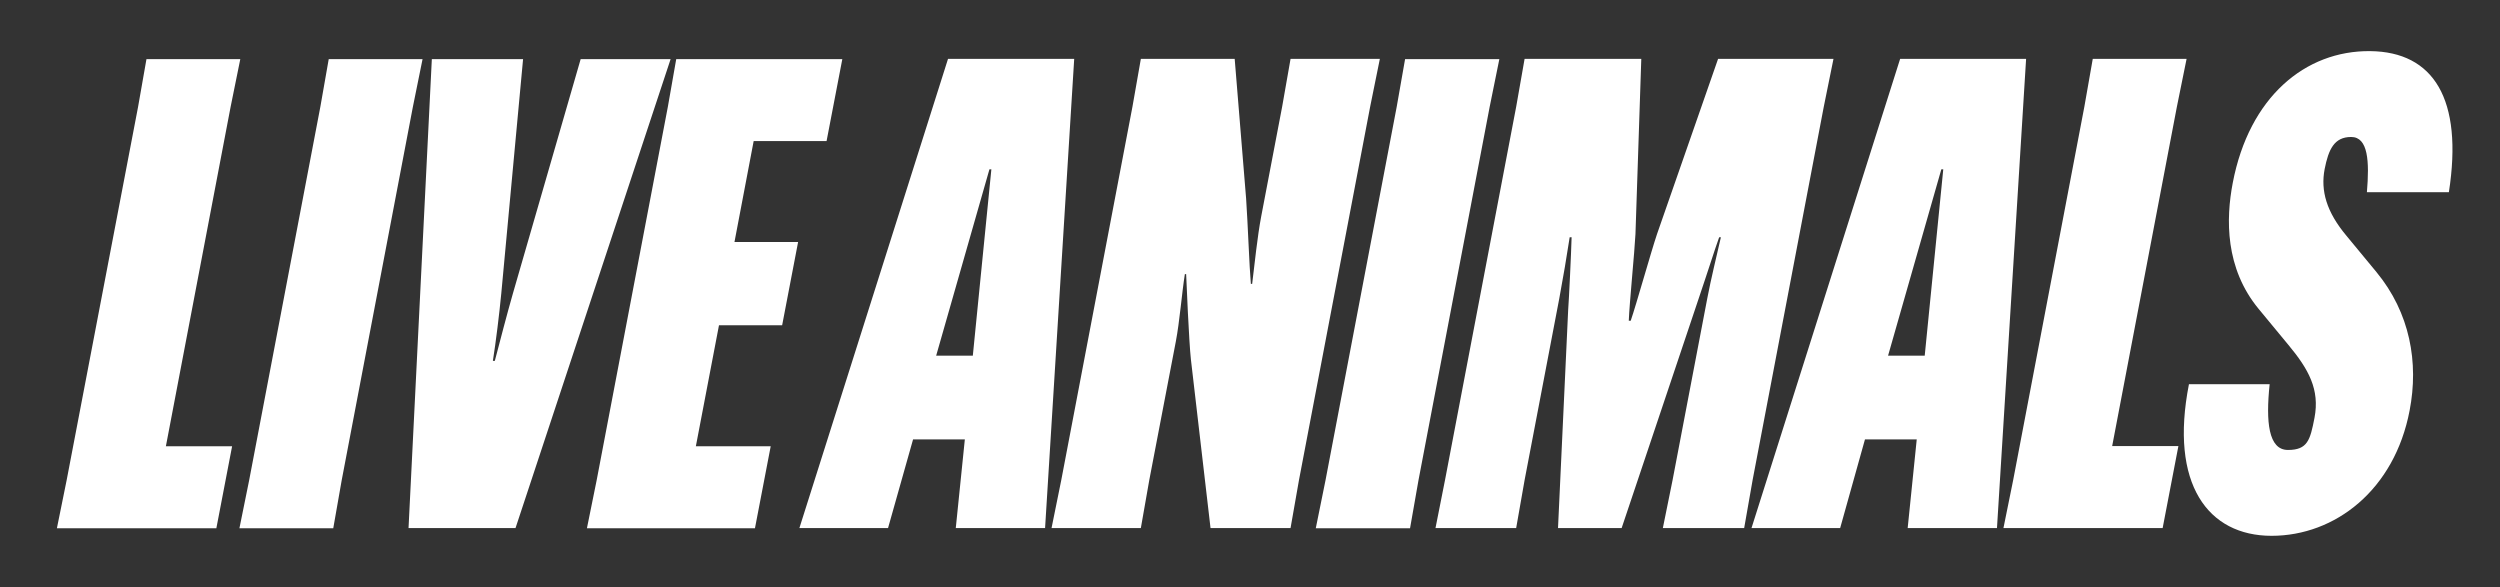
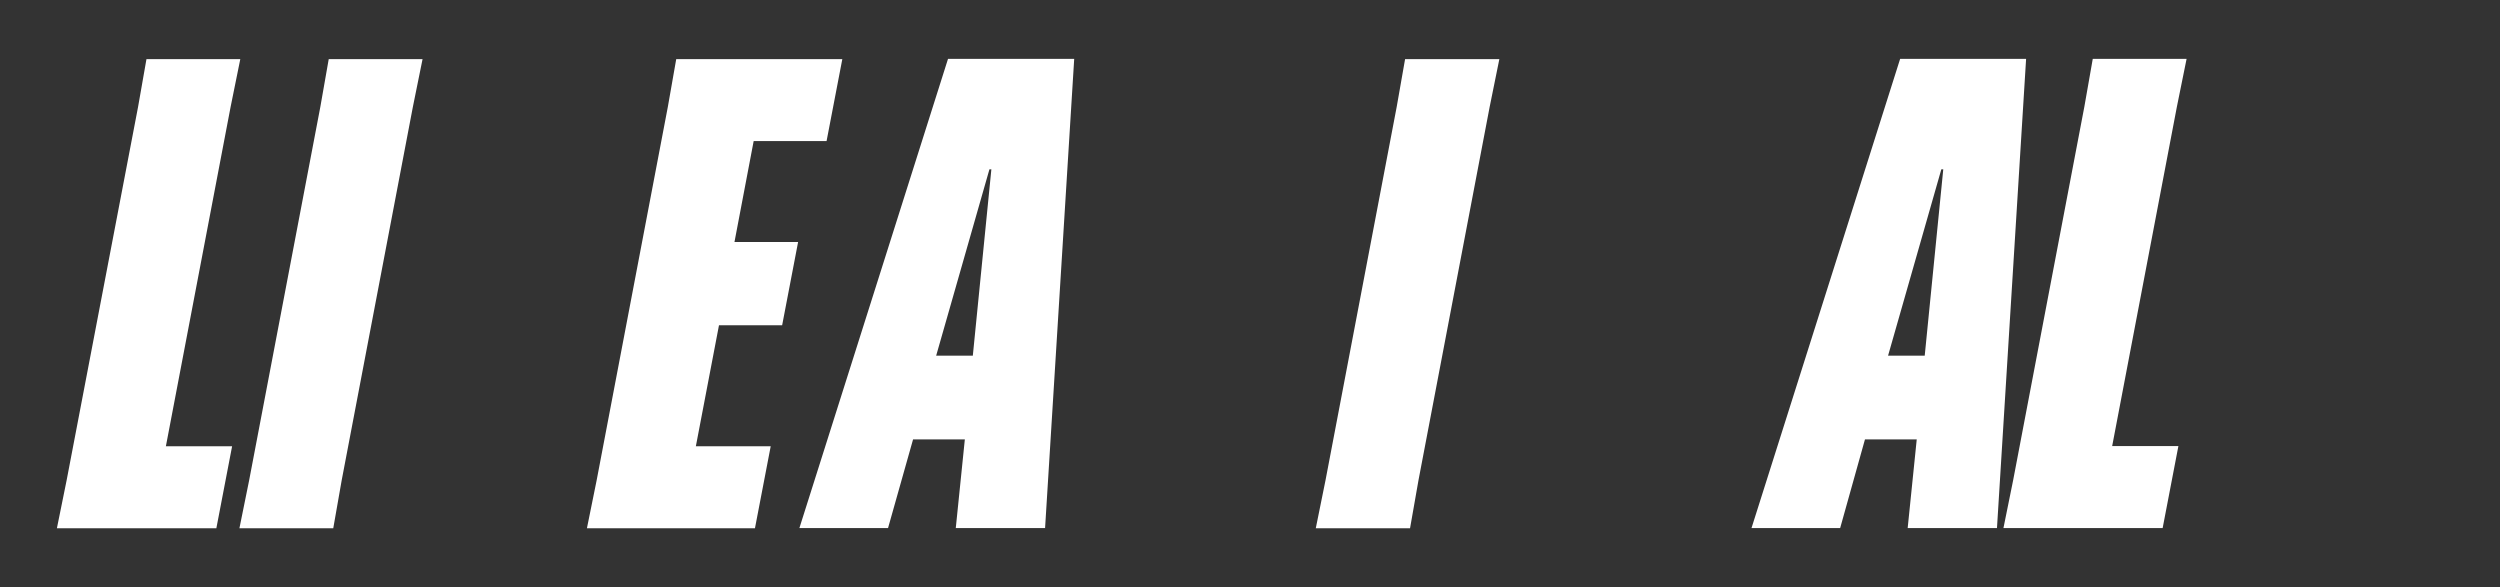
<svg xmlns="http://www.w3.org/2000/svg" version="1.1" viewBox="0 0 1159 272.3">
  <rect x="0" y="0" width="1159" height="272.3" fill="#333333" stroke="none" />
  <defs>
    <style>
      .cls-1 {
        fill: #fff;
      }
    </style>
  </defs>
  <g>
    <g id="Layer_1">
      <g>
        <path class="cls-1" d="M26.4,244.8l4.5-22.2L64,49.6l3.9-22.2h43.5l-4.5,22.2-30,157.3h30.7l-7.3,38H26.4Z" />
-         <path class="cls-1" d="M195.9,27.4l-4.5,22.2-33,173.1-3.9,22.2h-43.5l4.5-22.2,33-173.1,3.9-22.2s43.5,0,43.5,0Z" />
-         <path class="cls-1" d="M200.2,27.4h42.3l-10.1,108.6c-.9,9.4-2.5,22.5-3.9,31.3h.9c2.3-8.8,5.7-21.9,8.4-31.3l31.4-108.6h41.7l-71.9,217.4h-49.6l10.8-217.4Z" />
+         <path class="cls-1" d="M195.9,27.4l-4.5,22.2-33,173.1-3.9,22.2h-43.5l4.5-22.2,33-173.1,3.9-22.2s43.5,0,43.5,0" />
        <path class="cls-1" d="M333.3,150.9l-10.7,56h34.7l-7.3,38h-77.9l4.5-22.2,33-173.1,3.9-22.2h77l-7.3,38h-33.8l-8.9,46.8h29.5l-7.4,38.6h-29.3Z" />
        <path class="cls-1" d="M411.7,244.8h-41.1L439.5,27.3h58.5l-13.5,217.5h-41.4l4.2-41.1h-24l-11.6,41.1h0ZM434,164.9h17l8.6-86.4h-.9l-24.7,86.4Z" />
-         <path class="cls-1" d="M492,222.6l33-173.1,3.9-22.2h43.5l5.3,64.8c.8,11.6,1.5,31.9,2.2,39.5h.6c1.1-8.8,2.4-21.9,4.2-31.3l9.7-50.8,3.9-22.2h41.4l-4.5,22.2-33,173.1-3.9,22.2h-37.1l-9.1-78.2c-.9-8.2-2.1-36.8-2.2-39.5h-.6c-1.4,8.8-2.4,21.9-4.2,31.3l-12.3,64.2-3.9,22.2h-41.4l4.5-22.2h0Z" />
        <path class="cls-1" d="M695.1,27.4l-4.5,22.2-33,173.1-3.9,22.2h-43.7l4.5-22.2,33-173.1,3.9-22.2s43.7,0,43.7,0Z" />
-         <path class="cls-1" d="M669.9,222.6l33-173.1,3.9-22.2h54.1l-2.7,81.2c-.4,8.2-2.8,32.2-3.1,40.2h.9c2.7-7.9,9.4-31.9,12.2-40.2l28.3-81.2h53.5l-4.5,22.2-33,173.1-3.9,22.2h-37.7l4.5-22.2,16.1-84.3c1.6-8.5,4.5-20.4,6.3-28.3h-.8c-2.6,7.3-3.7,11.3-11.3,33.8l-33.9,101h-29.5l4.7-101c.4-5.2,1.4-26.5,1.6-33.8h-.9c-1.2,7.9-3.2,19.8-4.8,28.3l-16.1,84.3-3.9,22.2h-37.4l4.4-22.2h0Z" />
        <path class="cls-1" d="M853.1,244.8h-41.1l68.9-217.5h58.4l-13.5,217.5h-41.4l4.2-41.1h-24l-11.5,41.1h0ZM875.3,164.9h17l8.6-86.4h-.9l-24.7,86.4h0Z" />
        <path class="cls-1" d="M928.8,244.8l4.5-22.2,33-173.1,3.9-22.2h43.5l-4.5,22.2-30,157.3h30.7l-7.3,38h-73.8Z" />
-         <path class="cls-1" d="M1052.2,178.2c-1.8,17.3-.6,30.4,8.5,30.4s10.3-4.6,12.3-14.9c2.5-13.1-2.7-22.5-12.1-33.8l-13.8-16.7c-15.6-18.9-15.2-41.7-12-58.4,7.6-39.8,33.6-61.4,63.7-61.1,29.4.3,43.2,22.2,36.5,65.4h-38c1.2-14.3.6-25.6-7.3-25.6s-10.5,5.8-12.3,14.9c-1.9,10,.8,19.8,10.2,31l13.8,16.7c15.6,18.9,19.7,42,15.4,64.2-7,36.8-34.5,58.1-64,58.1s-47.4-24-38.3-70.3h37.4Z" />
      </g>
    </g>
  </g>
</svg>